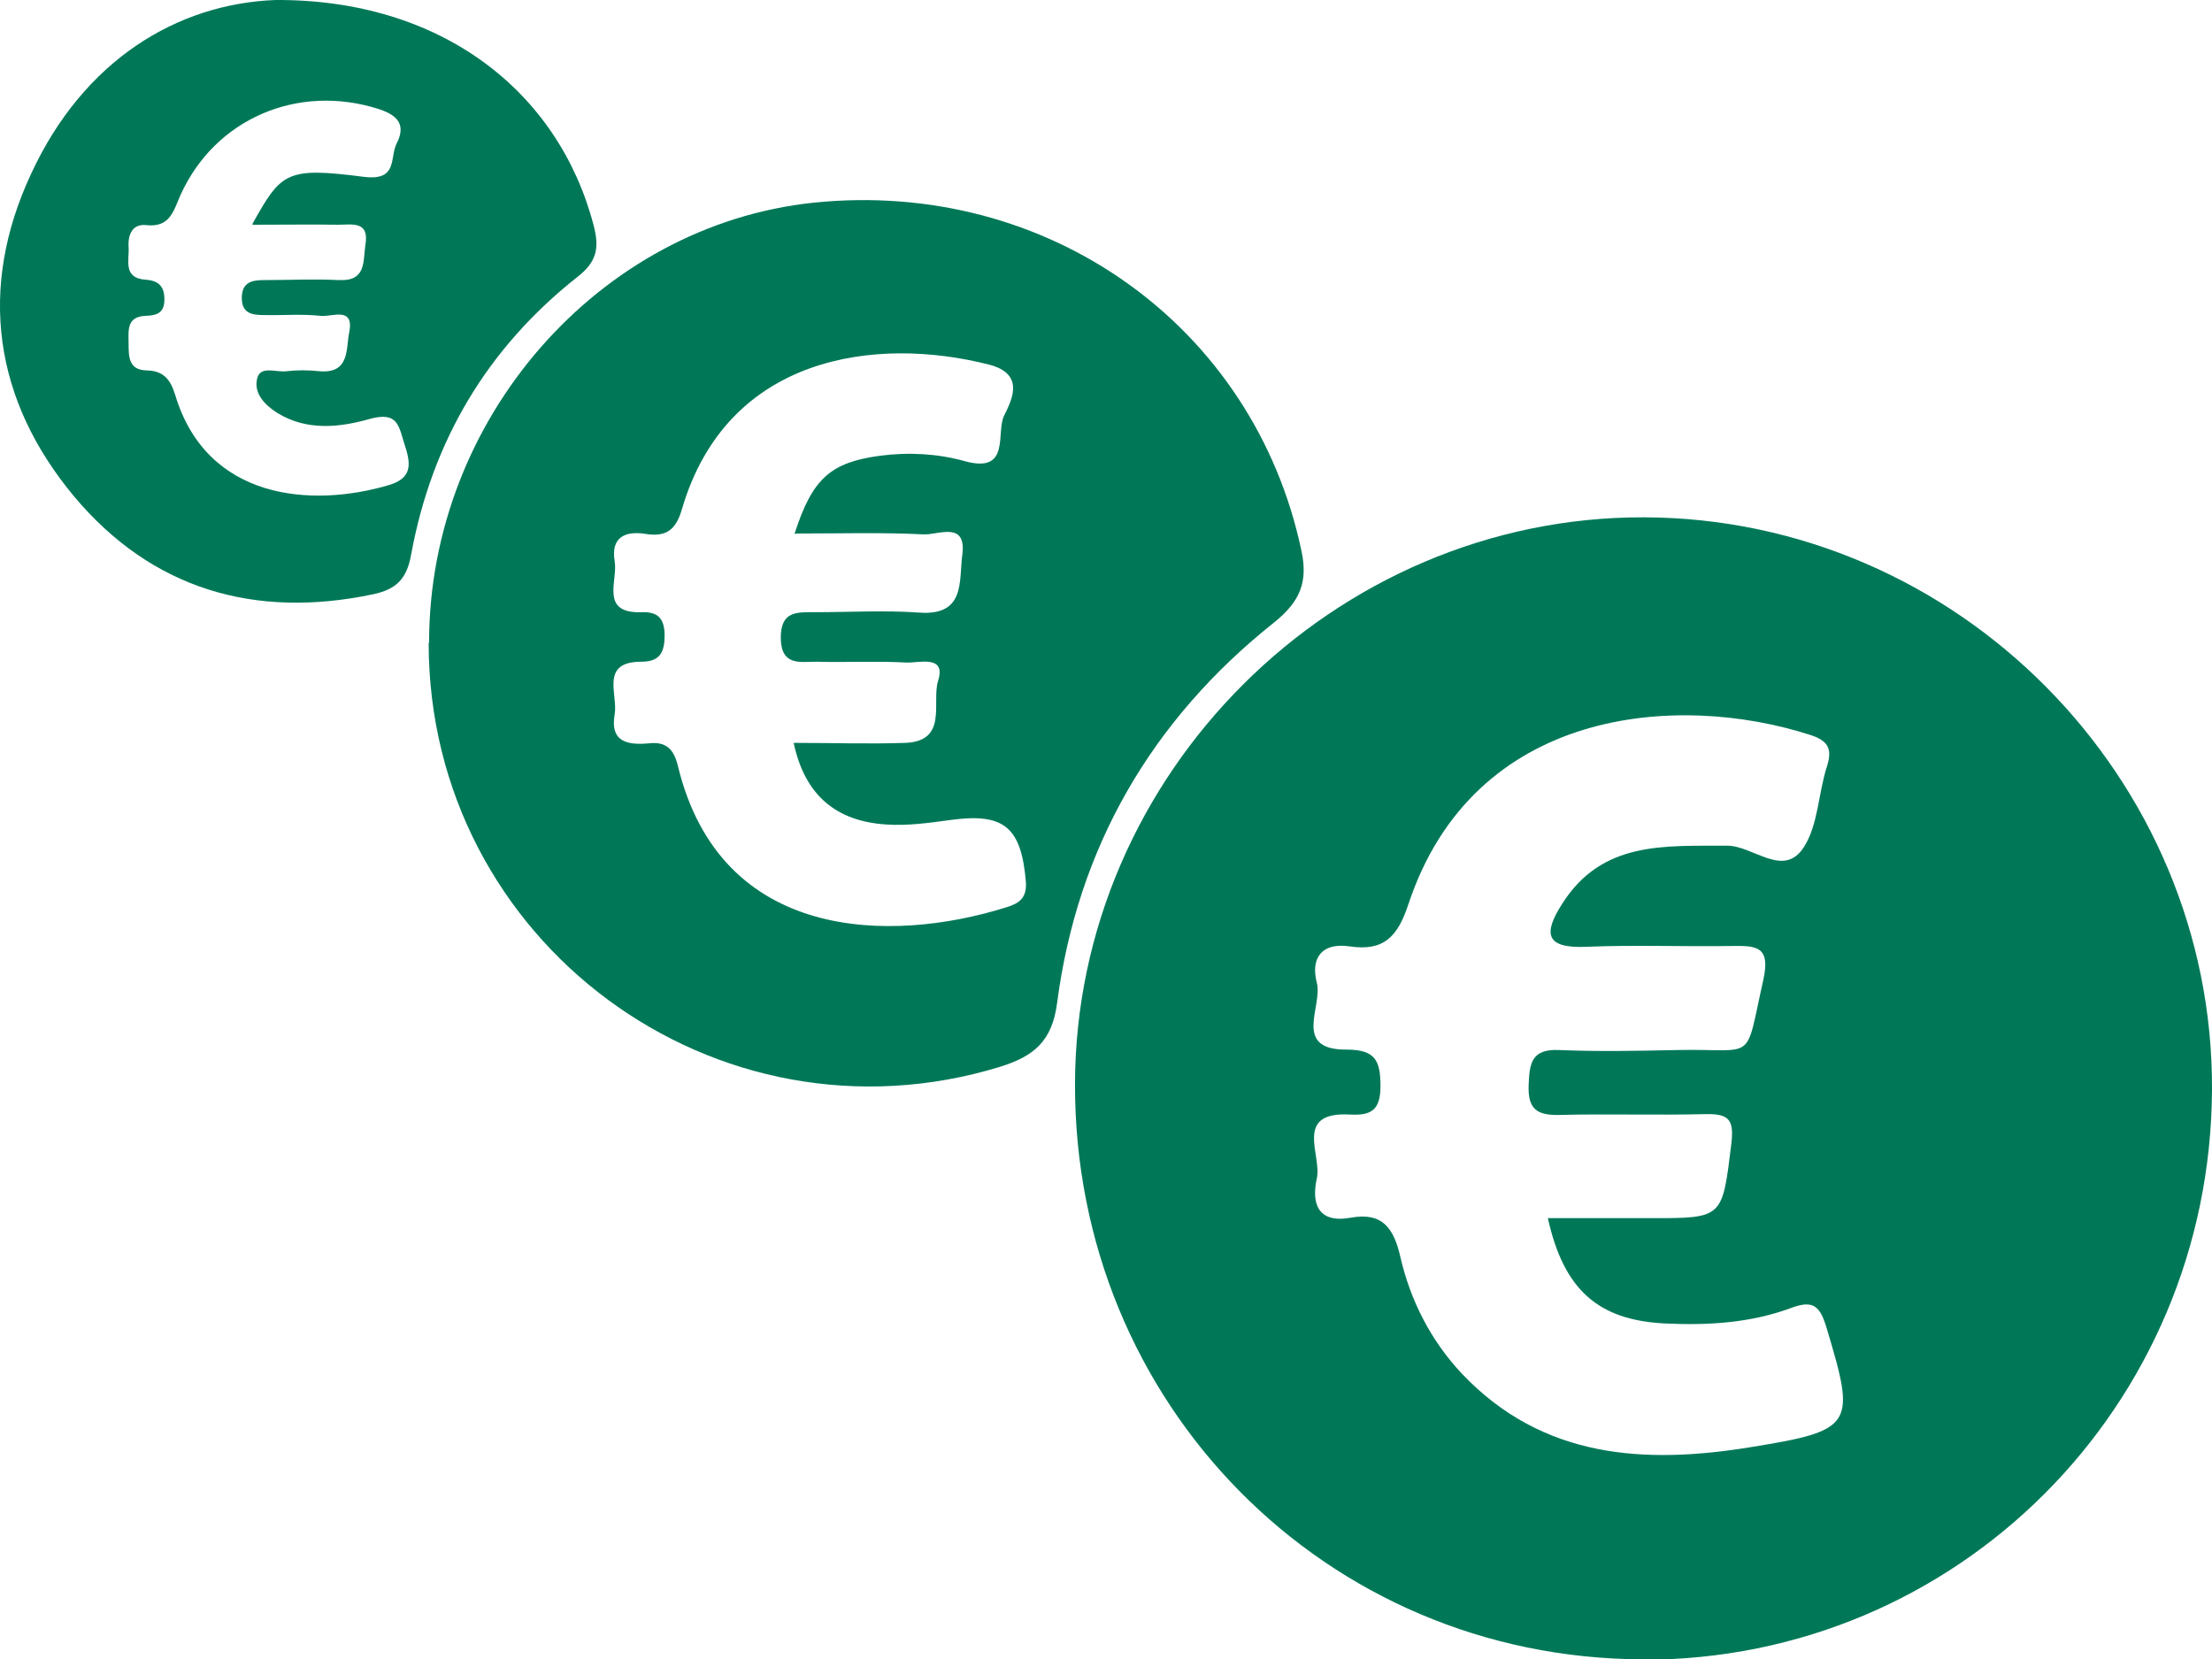
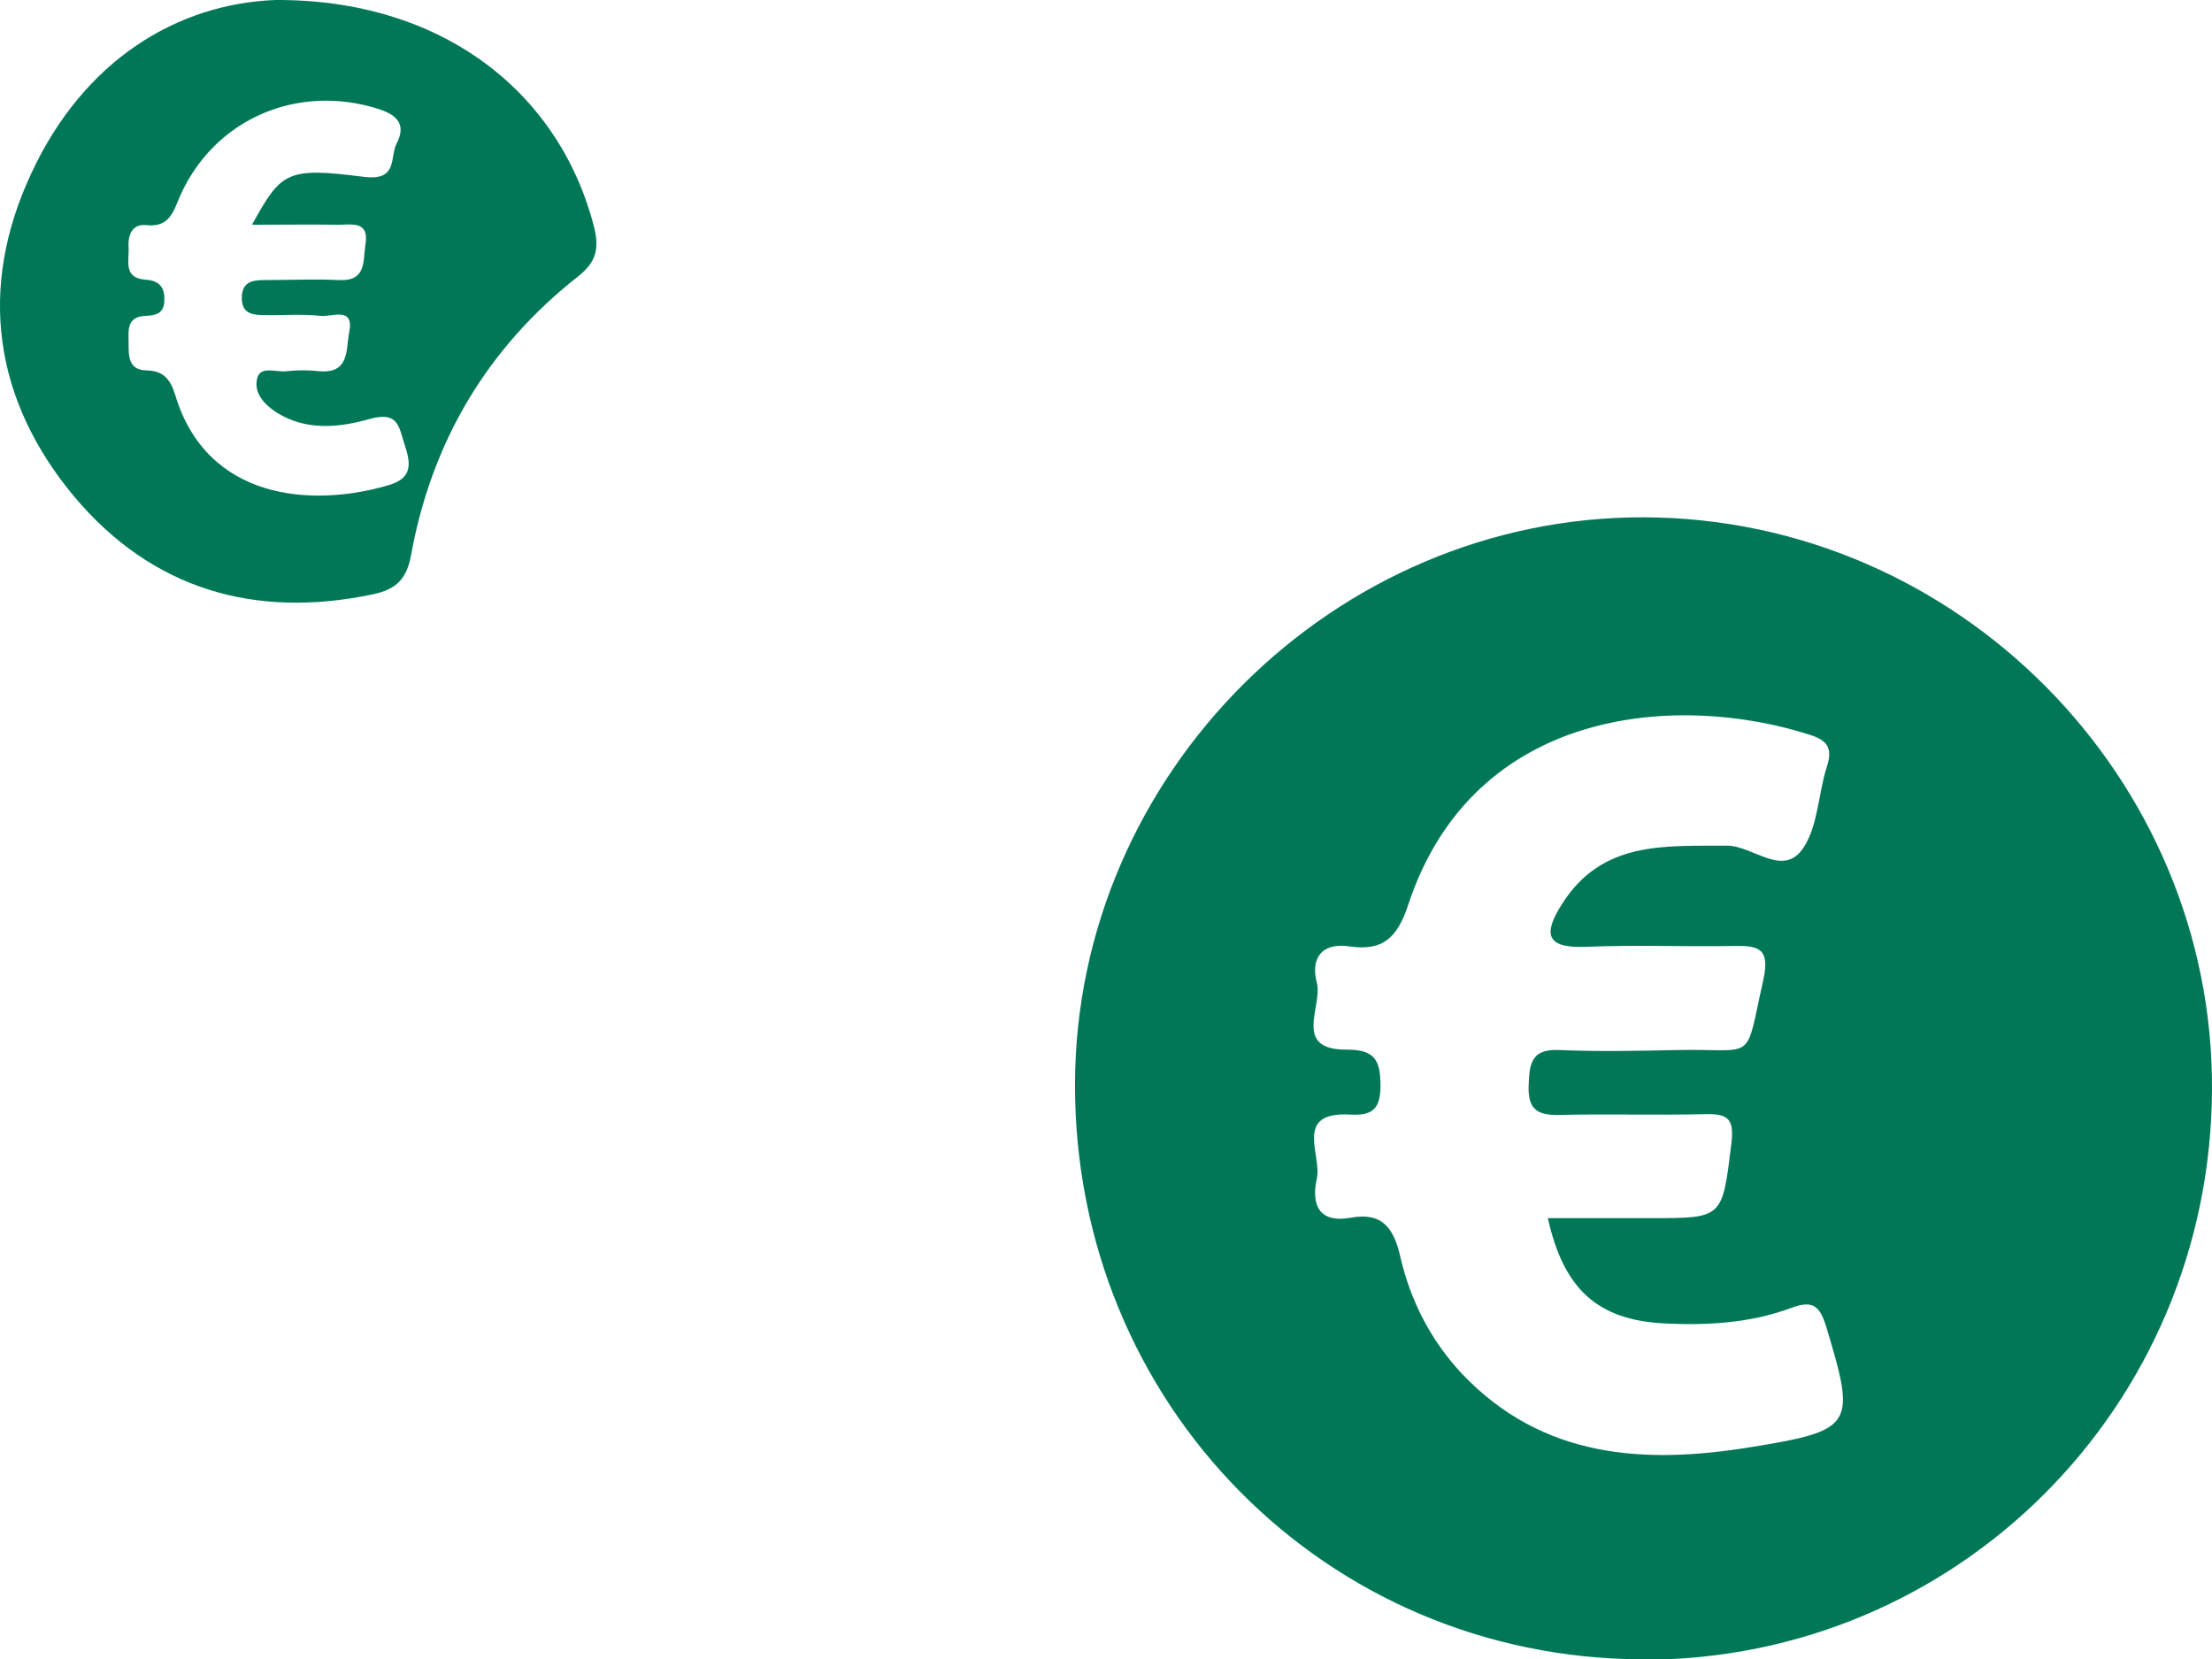
<svg xmlns="http://www.w3.org/2000/svg" id="Ebene_2" data-name="Ebene 2" viewBox="0 0 53.15 39.87">
  <defs>
    <style>
      .cls-1 {
        fill: #007858;
      }
    </style>
  </defs>
  <g id="Ebene_1-2" data-name="Ebene 1">
    <g>
      <path class="cls-1" d="M39.47,39.87c-7.62-.02-13.66-6.14-13.64-13.83.02-7.45,6.23-13.63,13.67-13.61,7.51.02,13.69,6.24,13.65,13.76-.04,7.61-6.13,13.7-13.68,13.69ZM37.18,29.27c.84,0,1.67,0,2.49,0,1.74,0,1.71,0,1.93-1.78.07-.58-.05-.73-.61-.72-1.18.03-2.36-.01-3.53.02-.53.01-.75-.14-.73-.71.02-.52.06-.88.73-.85.95.04,1.9.02,2.85,0,1.92-.04,1.6.35,2.06-1.69.17-.78-.14-.82-.73-.81-1.18.02-2.36-.03-3.53.02-.97.04-1.04-.31-.57-1.04.96-1.51,2.46-1.38,3.96-1.39.63,0,1.35.79,1.84.04.35-.54.35-1.31.56-1.95.14-.44,0-.62-.4-.75-3.19-1.03-8.09-.67-9.66,4.07-.26.79-.6,1.13-1.41,1.01-.68-.1-.94.29-.79.87.15.57-.6,1.62.72,1.61.69,0,.81.27.81.88,0,.58-.23.71-.74.68-1.36-.07-.66.98-.79,1.54-.13.59.02,1.08.81.94.76-.14,1.04.24,1.2.95.24,1.04.73,2,1.47,2.79,1.94,2.05,4.4,2.19,6.96,1.77,2.48-.4,2.51-.53,1.81-2.86-.16-.54-.33-.68-.86-.48-.97.36-2,.42-3.03.37-1.6-.08-2.43-.81-2.81-2.54Z" />
-       <path class="cls-1" d="M10.31,15.44c0-5.37,4.08-10.03,9.24-10.57,5.62-.58,10.58,2.96,11.72,8.36.16.74-.02,1.22-.66,1.73-2.94,2.34-4.72,5.4-5.21,9.14-.12.93-.57,1.28-1.36,1.53-6.84,2.1-13.74-3-13.74-10.18ZM19.09,12.83c.43-1.34.87-1.72,2.06-1.88.69-.09,1.38-.05,2.03.13,1.12.31.74-.69.95-1.1.2-.4.49-1-.37-1.22-2.71-.69-6.28-.23-7.37,3.46-.14.49-.36.69-.87.61-.49-.08-.85.07-.75.66.08.47-.37,1.26.66,1.22.39-.01.53.16.54.54,0,.41-.1.65-.56.65-1,0-.56.78-.64,1.26-.12.67.31.75.83.7.4-.04.59.13.69.55,1.03,4.24,5.13,4.25,7.86,3.4.3-.09.53-.2.5-.62-.11-1.31-.52-1.66-1.79-1.49-.52.07-1.06.15-1.58.11-1.18-.08-1.94-.69-2.21-1.96.94,0,1.81.03,2.68,0,1.04-.04.63-.98.79-1.49.2-.63-.45-.43-.76-.44-.72-.04-1.44,0-2.16-.02-.4,0-.85.11-.86-.57,0-.65.38-.62.82-.62.84,0,1.68-.05,2.51.01,1.11.08.95-.76,1.03-1.37.12-.85-.58-.49-.93-.51-1.01-.05-2.02-.02-3.06-.02Z" />
      <path class="cls-1" d="M6.62,0c3.97-.02,6.79,2.18,7.64,5.4.15.56.08.89-.38,1.25-2.17,1.71-3.5,3.95-4,6.67-.1.57-.34.84-.92.96-2.85.6-5.31-.13-7.17-2.34C-.15,9.62-.54,6.93.75,4.17,2.01,1.45,4.25.09,6.62,0ZM6.06,5.39c.7-1.26.82-1.38,2.69-1.14.82.1.61-.47.78-.8.23-.45.03-.68-.43-.83-1.94-.62-3.93.23-4.76,2.06-.17.38-.25.79-.82.73-.34-.04-.45.23-.43.53.02.31-.14.74.4.78.33.02.47.17.46.5-.01.32-.21.36-.46.37-.46.02-.4.37-.4.66,0,.32,0,.64.43.65.4.01.57.2.69.59.76,2.53,3.28,2.71,5.12,2.17.55-.16.56-.47.4-.95-.15-.46-.15-.84-.86-.64-.71.2-1.5.29-2.21-.15-.3-.19-.57-.47-.48-.83.08-.31.45-.14.7-.17.26-.03.53-.03.8,0,.73.06.63-.54.71-.93.13-.64-.42-.37-.68-.4-.45-.05-.91-.01-1.36-.02-.28,0-.54-.03-.54-.41,0-.37.23-.43.52-.43.61,0,1.22-.03,1.82,0,.66.03.57-.46.63-.85.1-.58-.33-.48-.65-.48-.64-.01-1.28,0-2.05,0Z" />
    </g>
  </g>
</svg>